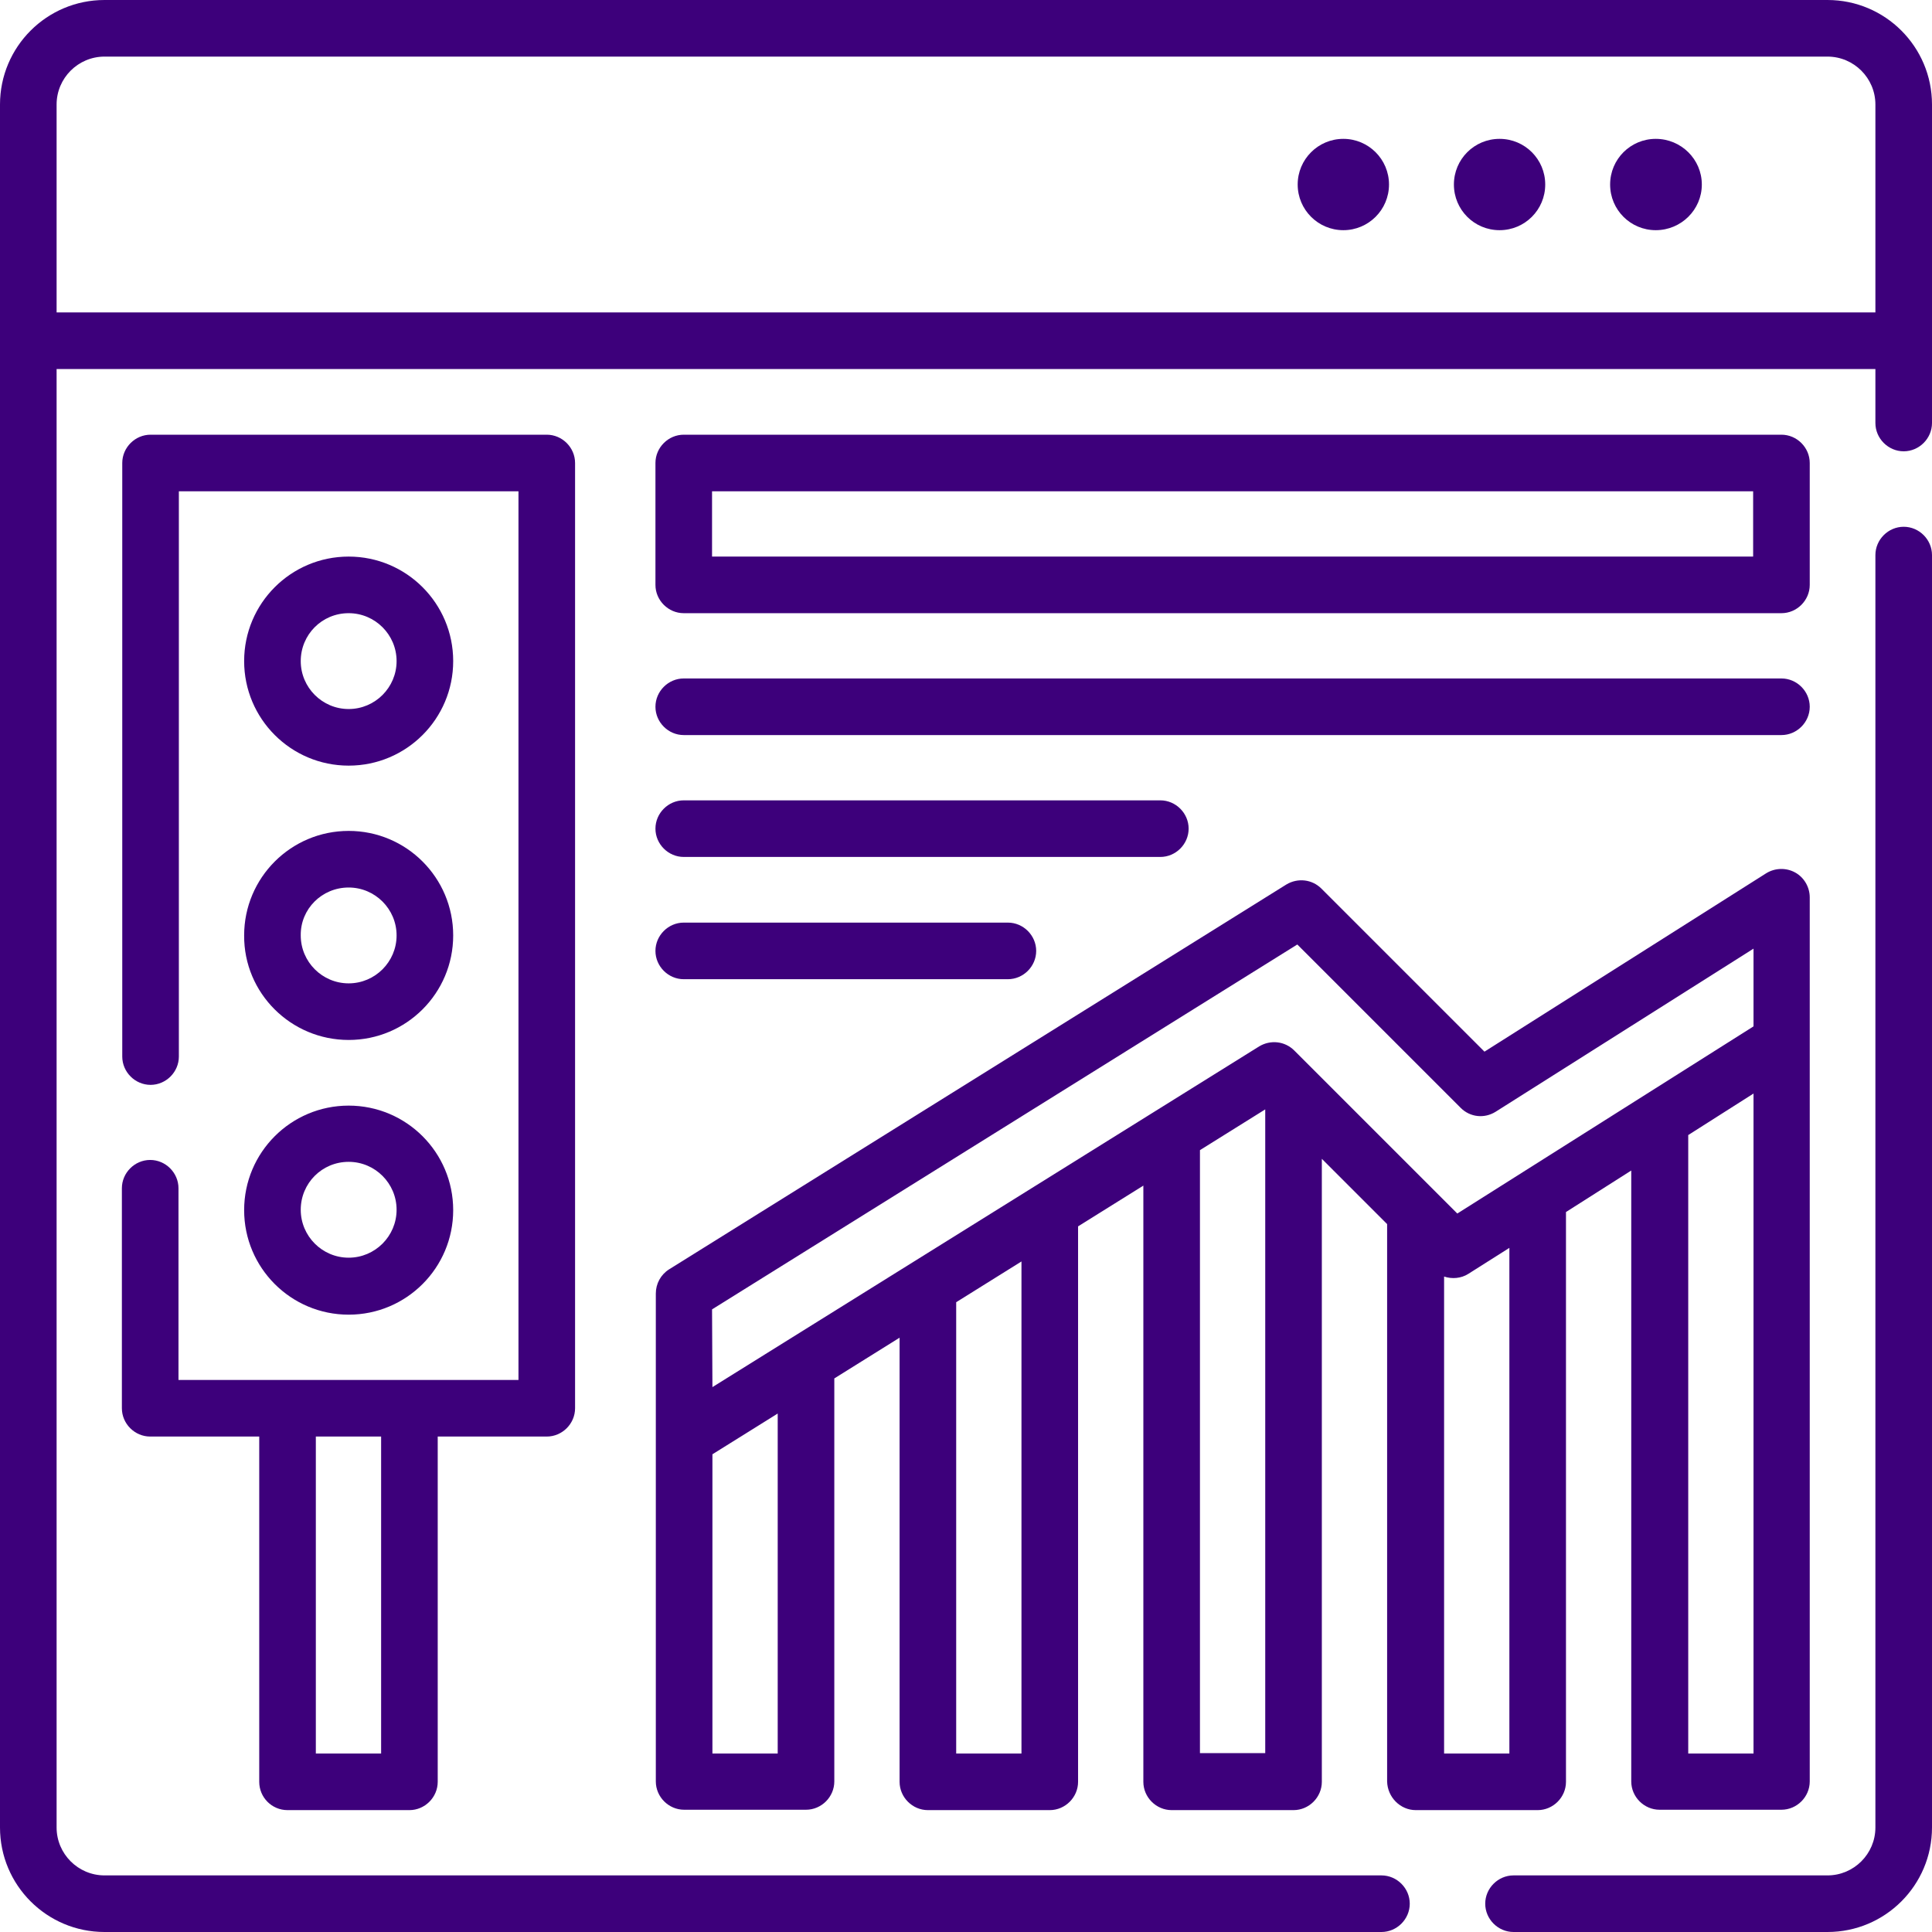
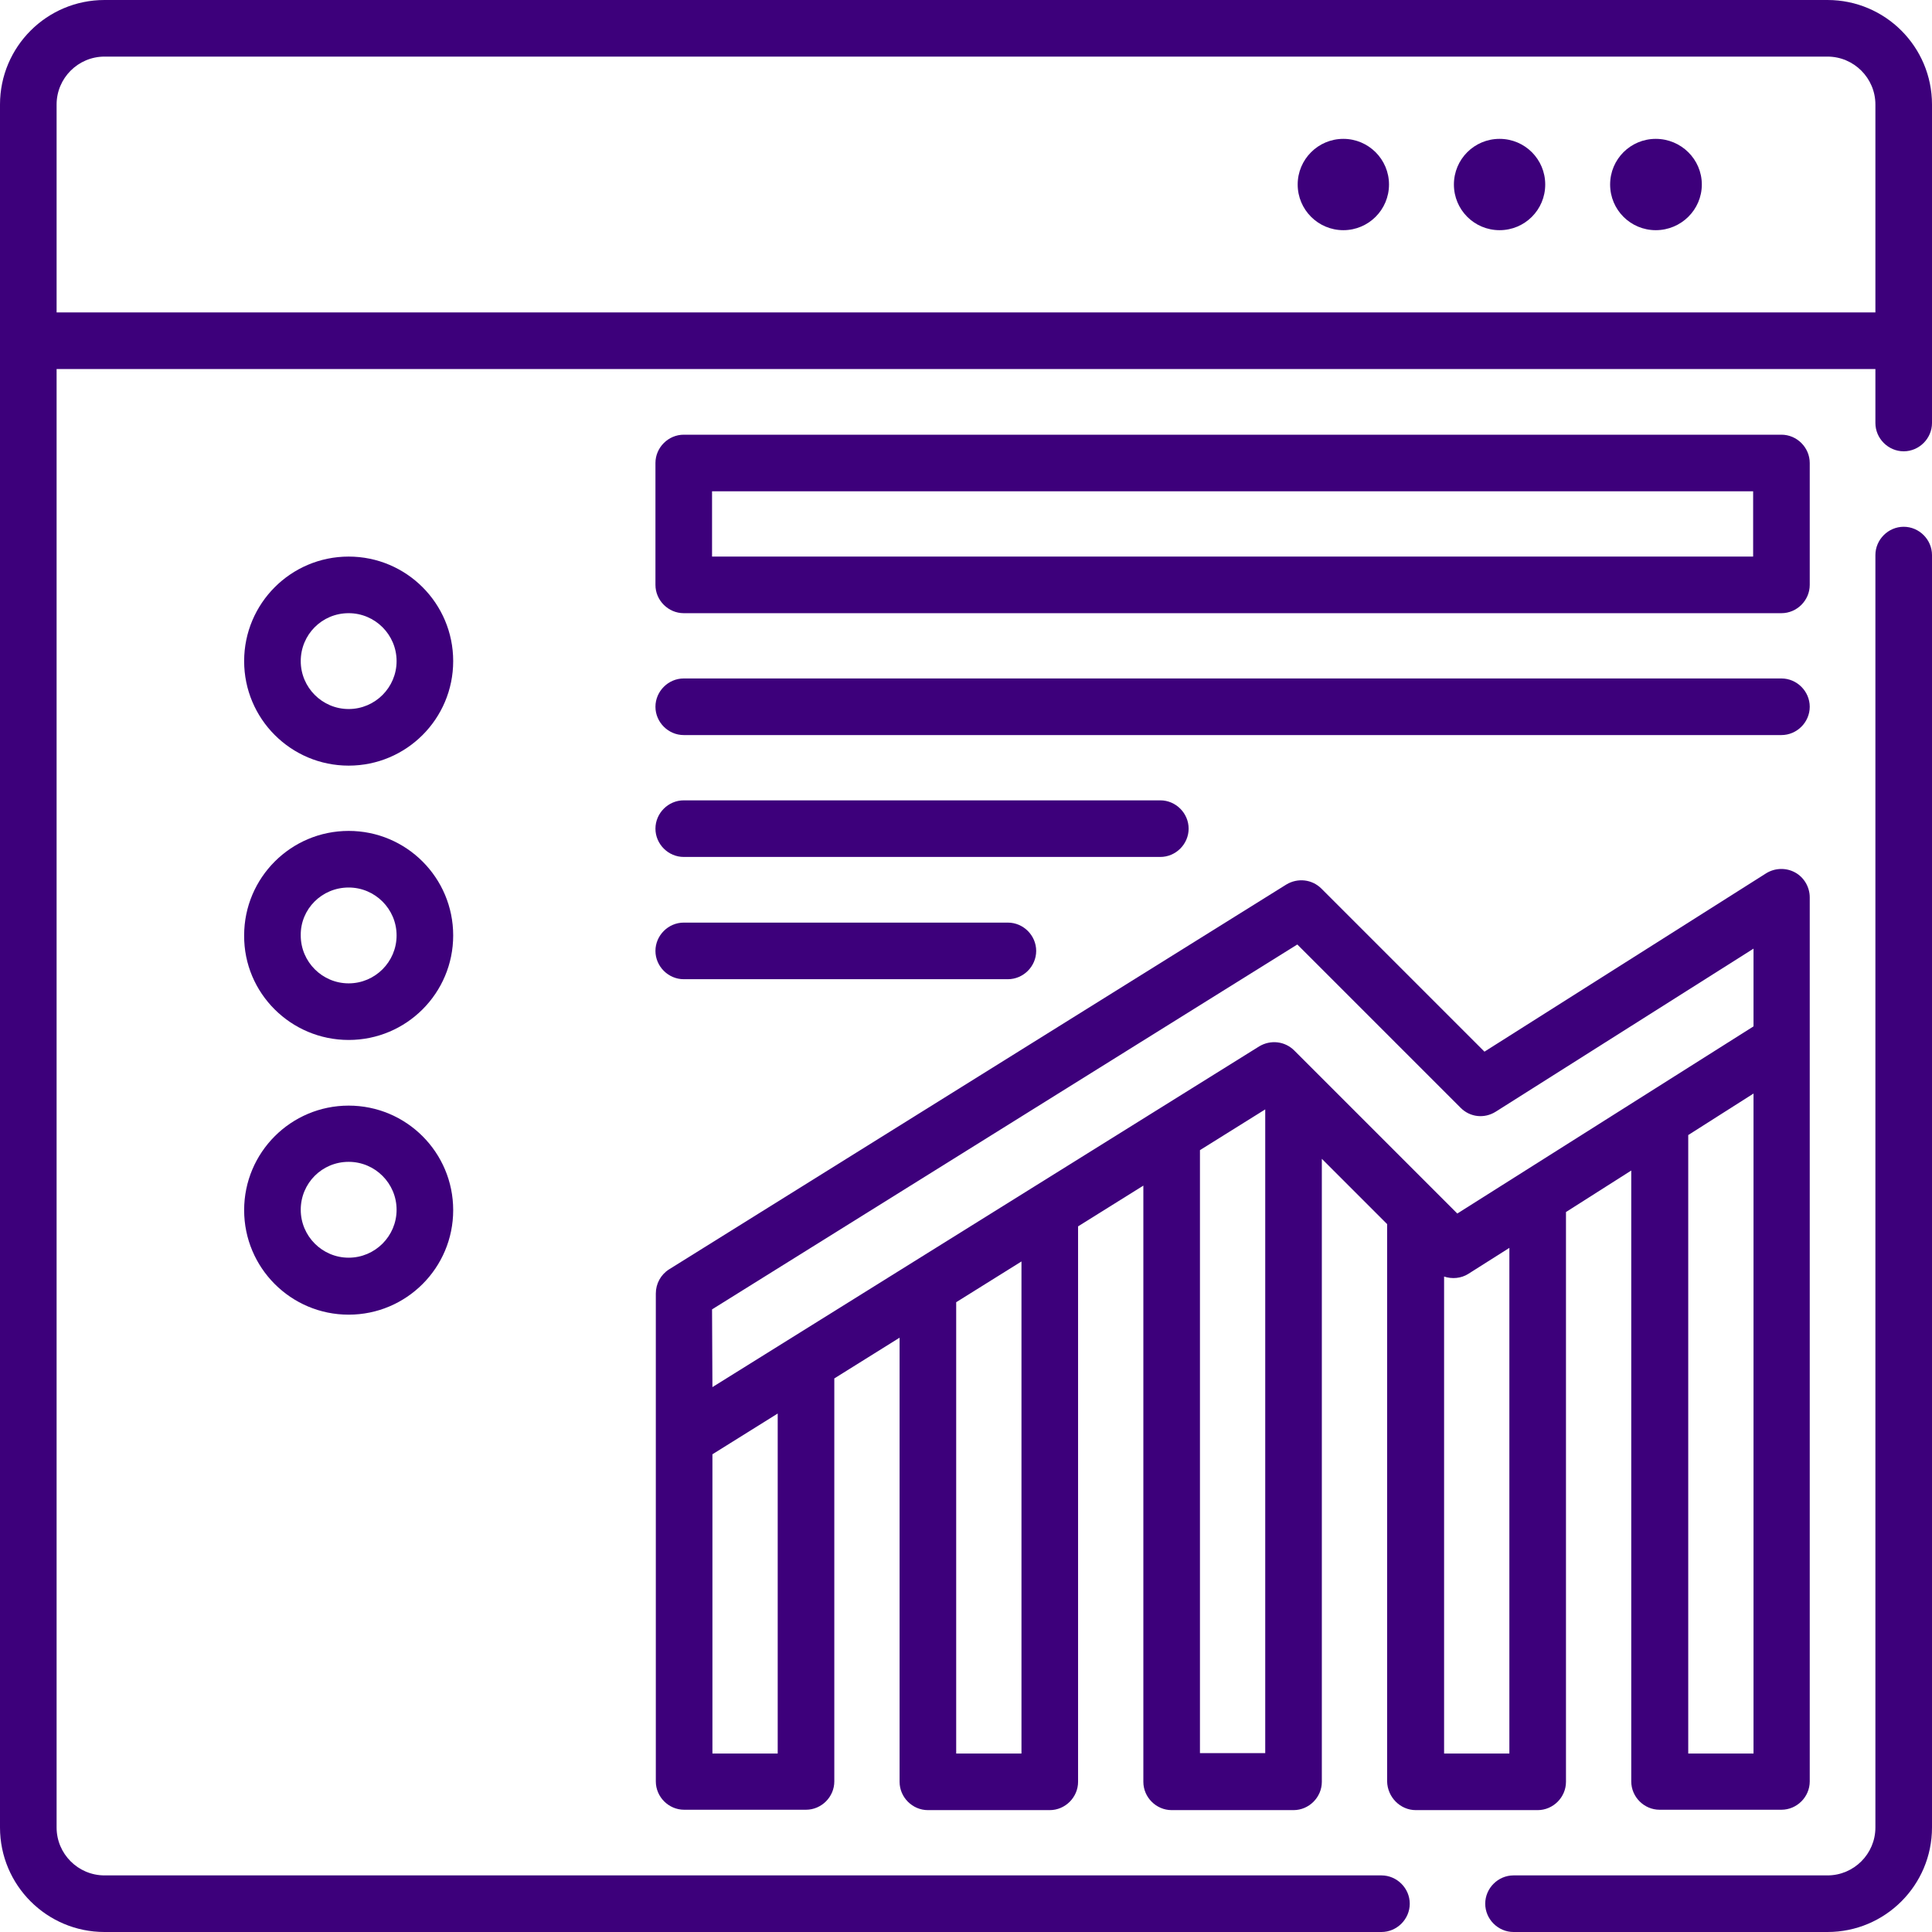
<svg xmlns="http://www.w3.org/2000/svg" version="1.1" id="Capa_1" x="0px" y="0px" viewBox="0 0 512 512" style="enable-background:new 0 0 512 512;" xml:space="preserve">
  <style type="text/css">
	.st0{fill:#3D007B;}
</style>
  <g>
    <g>
      <path class="st0" d="M438.8,36.8c-6.7,0-12.1,5.4-12.1,12.1S432.1,61,438.8,61S451,55.6,451,48.9S445.5,36.8,438.8,36.8z" />
      <path class="st0" d="M397.4,36.8c-6.7,0-12.1,5.4-12.1,12.1S390.7,61,397.4,61s12.1-5.4,12.1-12.1S404.1,36.8,397.4,36.8z" />
      <circle class="st0" cx="356" cy="48.9" r="12.1" />
      <path class="st0" d="M484.3,0H27.7C12.4,0,0,12.4,0,27.7v456.6C0,499.6,12.4,512,27.7,512h338.4c4.1,0,7.5-3.4,7.5-7.5    s-3.4-7.5-7.5-7.5H27.7c-7,0-12.7-5.7-12.7-12.7V97.8h482v14.3c0,4.1,3.4,7.5,7.5,7.5s7.5-3.4,7.5-7.5V27.7    C512,12.4,499.6,0,484.3,0L484.3,0z M15,82.8V27.7c0-7,5.7-12.7,12.7-12.7h456.6c7,0,12.7,5.7,12.7,12.7v55.1H15z" />
      <path class="st0" d="M504.5,139.6c-4.1,0-7.5,3.4-7.5,7.5v337.2c0,7-5.7,12.7-12.7,12.7h-83.2c-4.1,0-7.5,3.4-7.5,7.5    s3.4,7.5,7.5,7.5h83.2c15.3,0,27.7-12.4,27.7-27.7V147.1C512,143,508.6,139.6,504.5,139.6L504.5,139.6z" />
-       <path class="st0" d="M76.2,479.7h32.3c4.1,0,7.5-3.4,7.5-7.5v-91.5h28.9c4.1,0,7.5-3.4,7.5-7.5V122.7c0-4.1-3.4-7.5-7.5-7.5h-105    c-4.1,0-7.5,3.4-7.5,7.5v157.3c0,4.1,3.4,7.5,7.5,7.5s7.5-3.4,7.5-7.5V130.2h90v235.5H47.3v-50.8c0-4.1-3.4-7.5-7.5-7.5    s-7.5,3.4-7.5,7.5v58.3c0,4.1,3.4,7.5,7.5,7.5h28.9v91.5C68.7,476.3,72,479.7,76.2,479.7z M101,464.7H83.7v-84H101L101,464.7    L101,464.7z" />
      <path class="st0" d="M92.4,202.9c15.3,0,27.7-12.4,27.7-27.7s-12.4-27.7-27.7-27.7s-27.7,12.4-27.7,27.7S77.1,202.9,92.4,202.9z     M92.4,162.5c7,0,12.7,5.7,12.7,12.7s-5.7,12.7-12.7,12.7s-12.7-5.7-12.7-12.7S85.3,162.5,92.4,162.5z" />
      <path class="st0" d="M92.4,275.6c15.3,0,27.7-12.4,27.7-27.7c0-15.3-12.4-27.7-27.7-27.7s-27.7,12.4-27.7,27.7    C64.6,263.2,77.1,275.6,92.4,275.6z M92.4,235.2c7,0,12.7,5.7,12.7,12.7c0,7-5.7,12.7-12.7,12.7s-12.7-5.7-12.7-12.7    C79.6,240.9,85.3,235.2,92.4,235.2z" />
      <path class="st0" d="M92.4,348.4c15.3,0,27.7-12.4,27.7-27.7s-12.4-27.7-27.7-27.7s-27.7,12.4-27.7,27.7S77.1,348.4,92.4,348.4z     M92.4,307.9c7,0,12.7,5.7,12.7,12.7s-5.7,12.7-12.7,12.7s-12.7-5.7-12.7-12.7S85.3,307.9,92.4,307.9z" />
      <path class="st0" d="M375.2,479.7h32.3c4.1,0,7.5-3.4,7.5-7.5v-151l17.3-11v161.9c0,4.1,3.4,7.5,7.5,7.5h32.3    c4.1,0,7.5-3.4,7.5-7.5V237.8c0-2.7-1.5-5.3-3.9-6.6c-2.4-1.3-5.3-1.2-7.6,0.2l-74.7,47.3l-43.2-43.2c-2.5-2.5-6.3-2.9-9.3-1.1    l-163.6,102c-2.2,1.4-3.5,3.8-3.5,6.4v129.3c0,4.1,3.4,7.5,7.5,7.5h32.3c4.1,0,7.5-3.4,7.5-7.5V365.3l17.3-10.8v117.7    c0,4.1,3.4,7.5,7.5,7.5h32.3c4.1,0,7.5-3.4,7.5-7.5V325l17.3-10.8v158c0,4.1,3.4,7.5,7.5,7.5h32.3c4.1,0,7.5-3.4,7.5-7.5V307.1    l17.3,17.3v147.7C367.7,476.3,371.1,479.7,375.2,479.7L375.2,479.7z M400,464.7h-17.3V338.3c2.1,0.7,4.5,0.5,6.4-0.7l10.9-6.9    L400,464.7L400,464.7z M447.4,464.7V300.8l17.3-11v174.9H447.4z M188.7,347l155.1-96.7l43.3,43.3c2.5,2.5,6.3,2.9,9.3,1l68.3-43.2    v20.6l-78.5,49.6l-43.2-43.2c-2.5-2.5-6.3-2.9-9.3-1.1l-144.9,90.3L188.7,347z M206.1,464.7h-17.3v-79.3l17.3-10.8V464.7z     M270.7,464.7h-17.3V345.1l17.3-10.8V464.7z M318,464.7V304.8l17.3-10.8v170.6H318z" />
      <path class="st0" d="M181.2,162.5h290.9c4.1,0,7.5-3.4,7.5-7.5v-32.3c0-4.1-3.4-7.5-7.5-7.5H181.2c-4.1,0-7.5,3.4-7.5,7.5V155    C173.7,159.1,177.1,162.5,181.2,162.5L181.2,162.5z M188.7,130.2h275.9v17.3H188.7L188.7,130.2z" />
      <path class="st0" d="M181.2,194.8h290.9c4.1,0,7.5-3.4,7.5-7.5s-3.4-7.5-7.5-7.5H181.2c-4.1,0-7.5,3.4-7.5,7.5    S177.1,194.8,181.2,194.8L181.2,194.8z" />
      <path class="st0" d="M181.2,227.1h126.3c4.1,0,7.5-3.4,7.5-7.5s-3.4-7.5-7.5-7.5H181.2c-4.1,0-7.5,3.4-7.5,7.5    S177.1,227.1,181.2,227.1L181.2,227.1z" />
      <path class="st0" d="M181.2,259.5h85.9c4.1,0,7.5-3.4,7.5-7.5s-3.4-7.5-7.5-7.5h-85.9c-4.1,0-7.5,3.4-7.5,7.5    S177.1,259.5,181.2,259.5L181.2,259.5z" />
    </g>
  </g>
</svg>